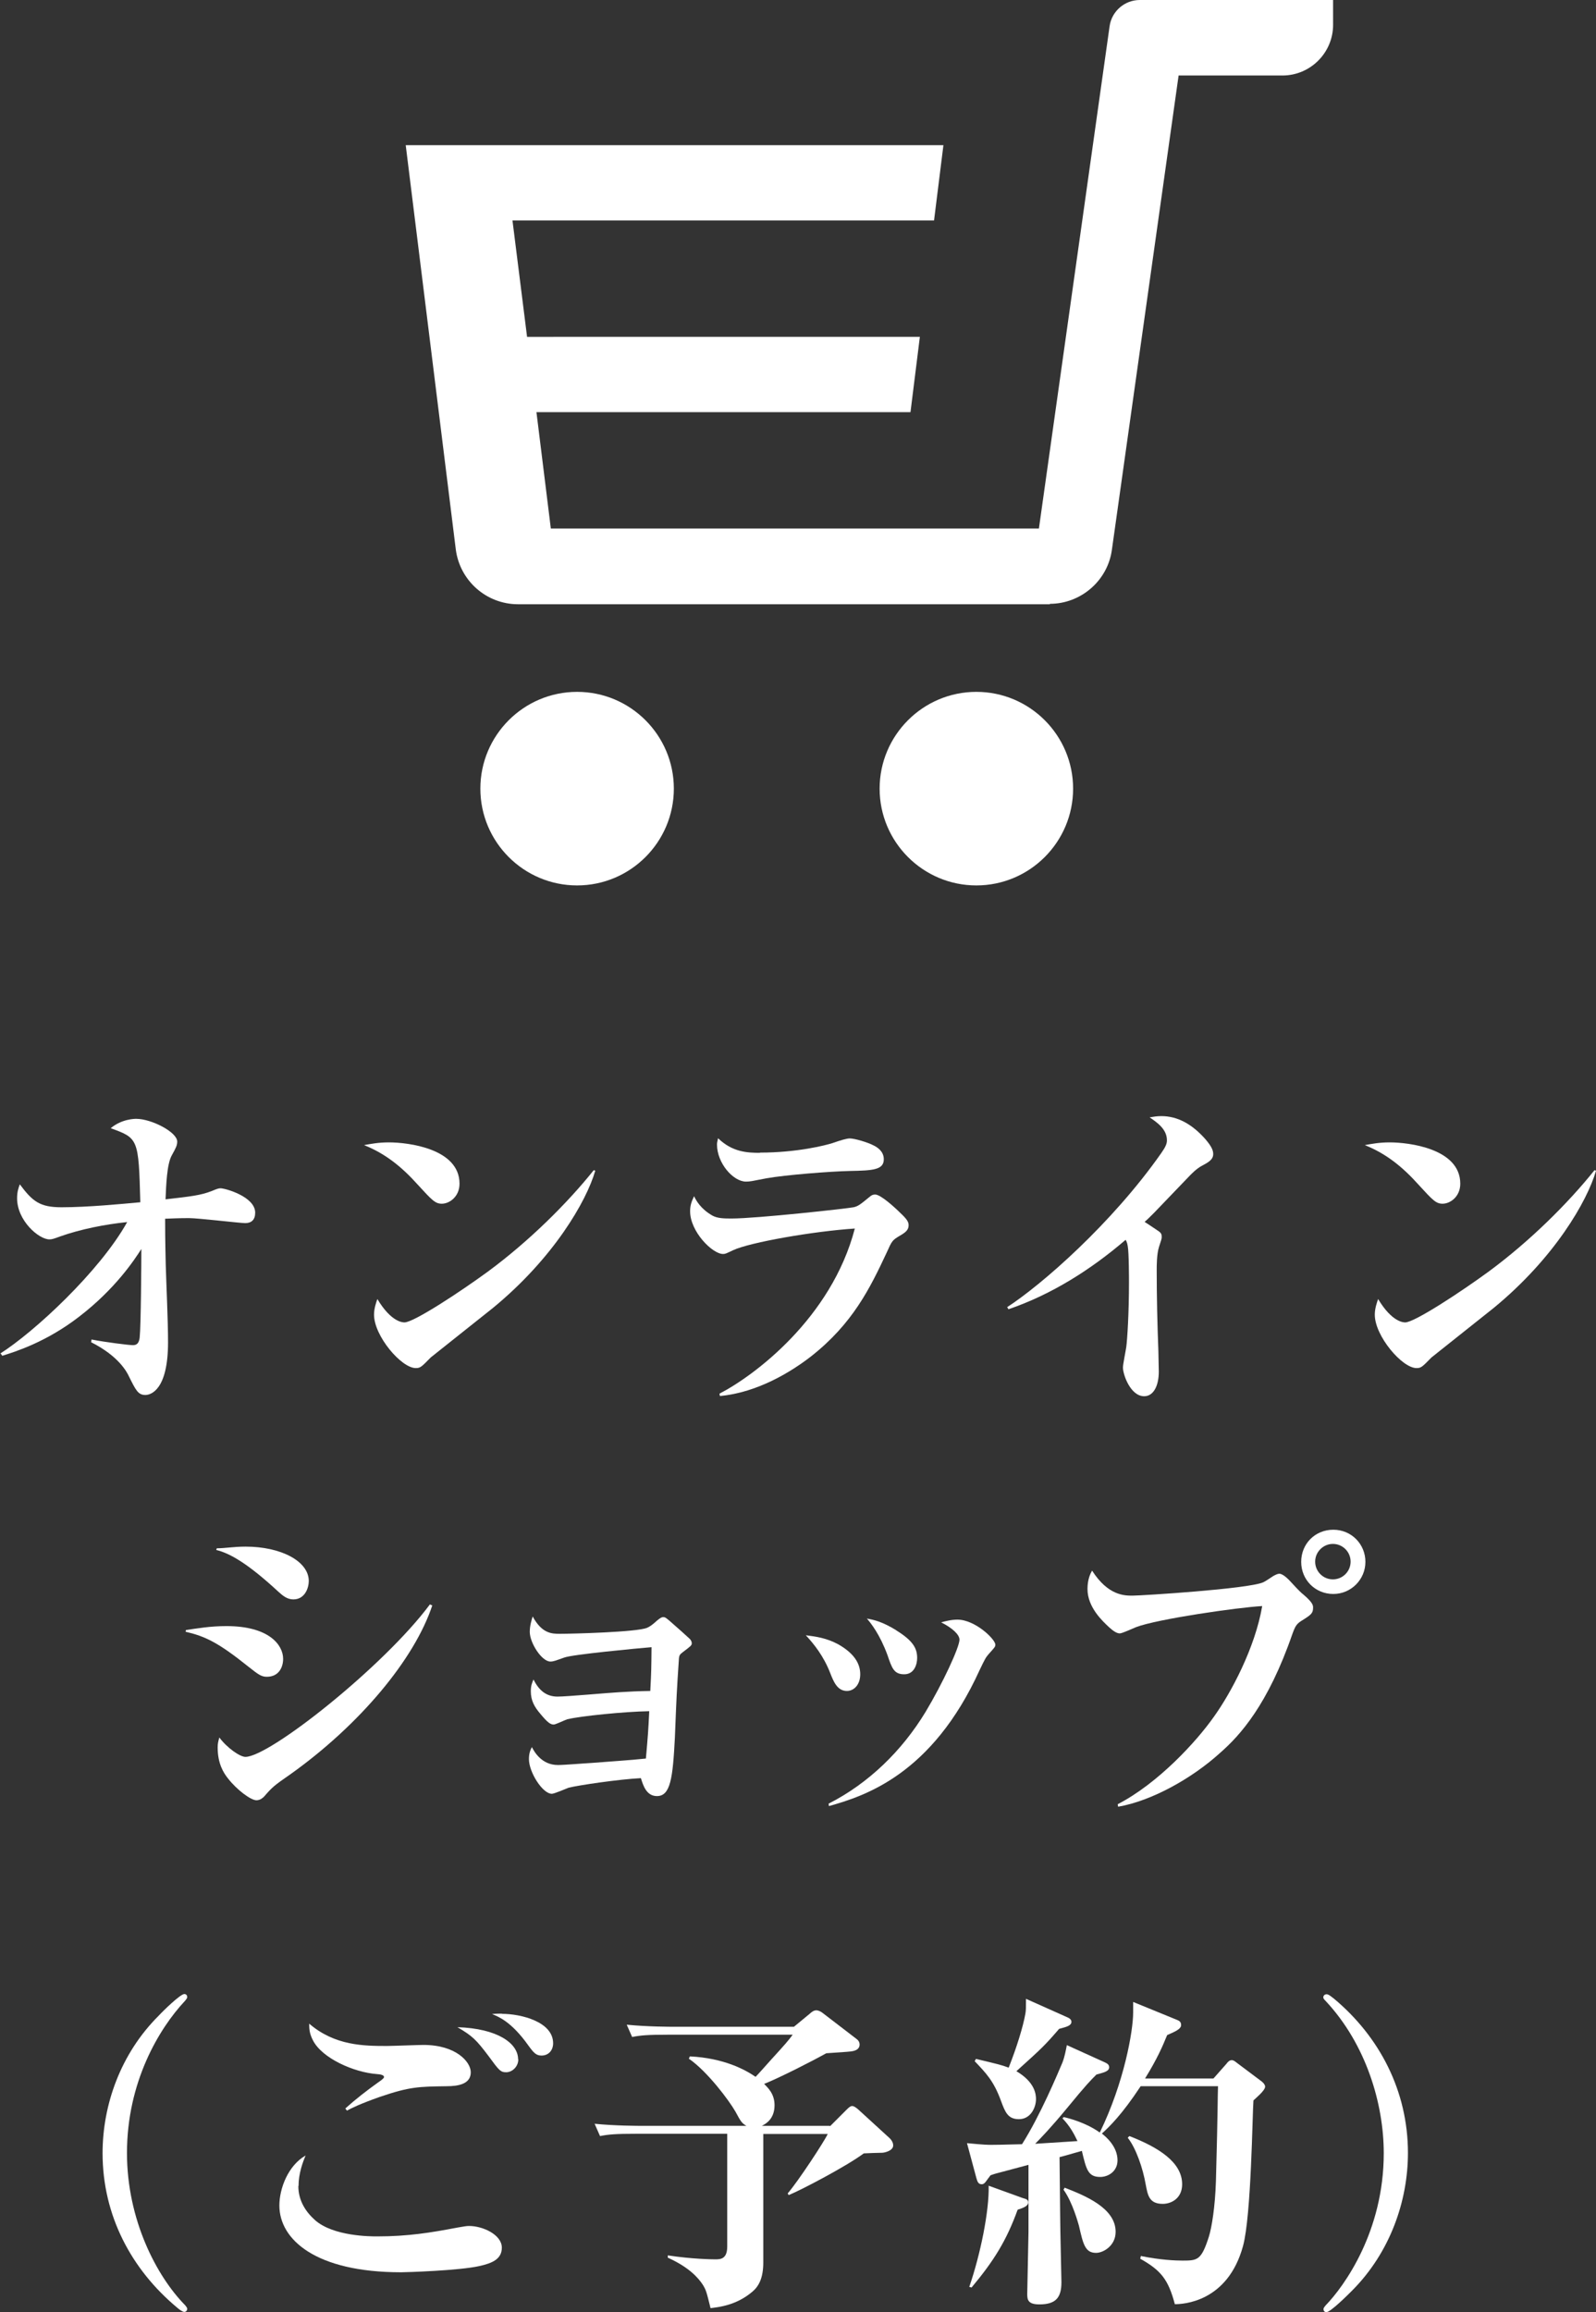
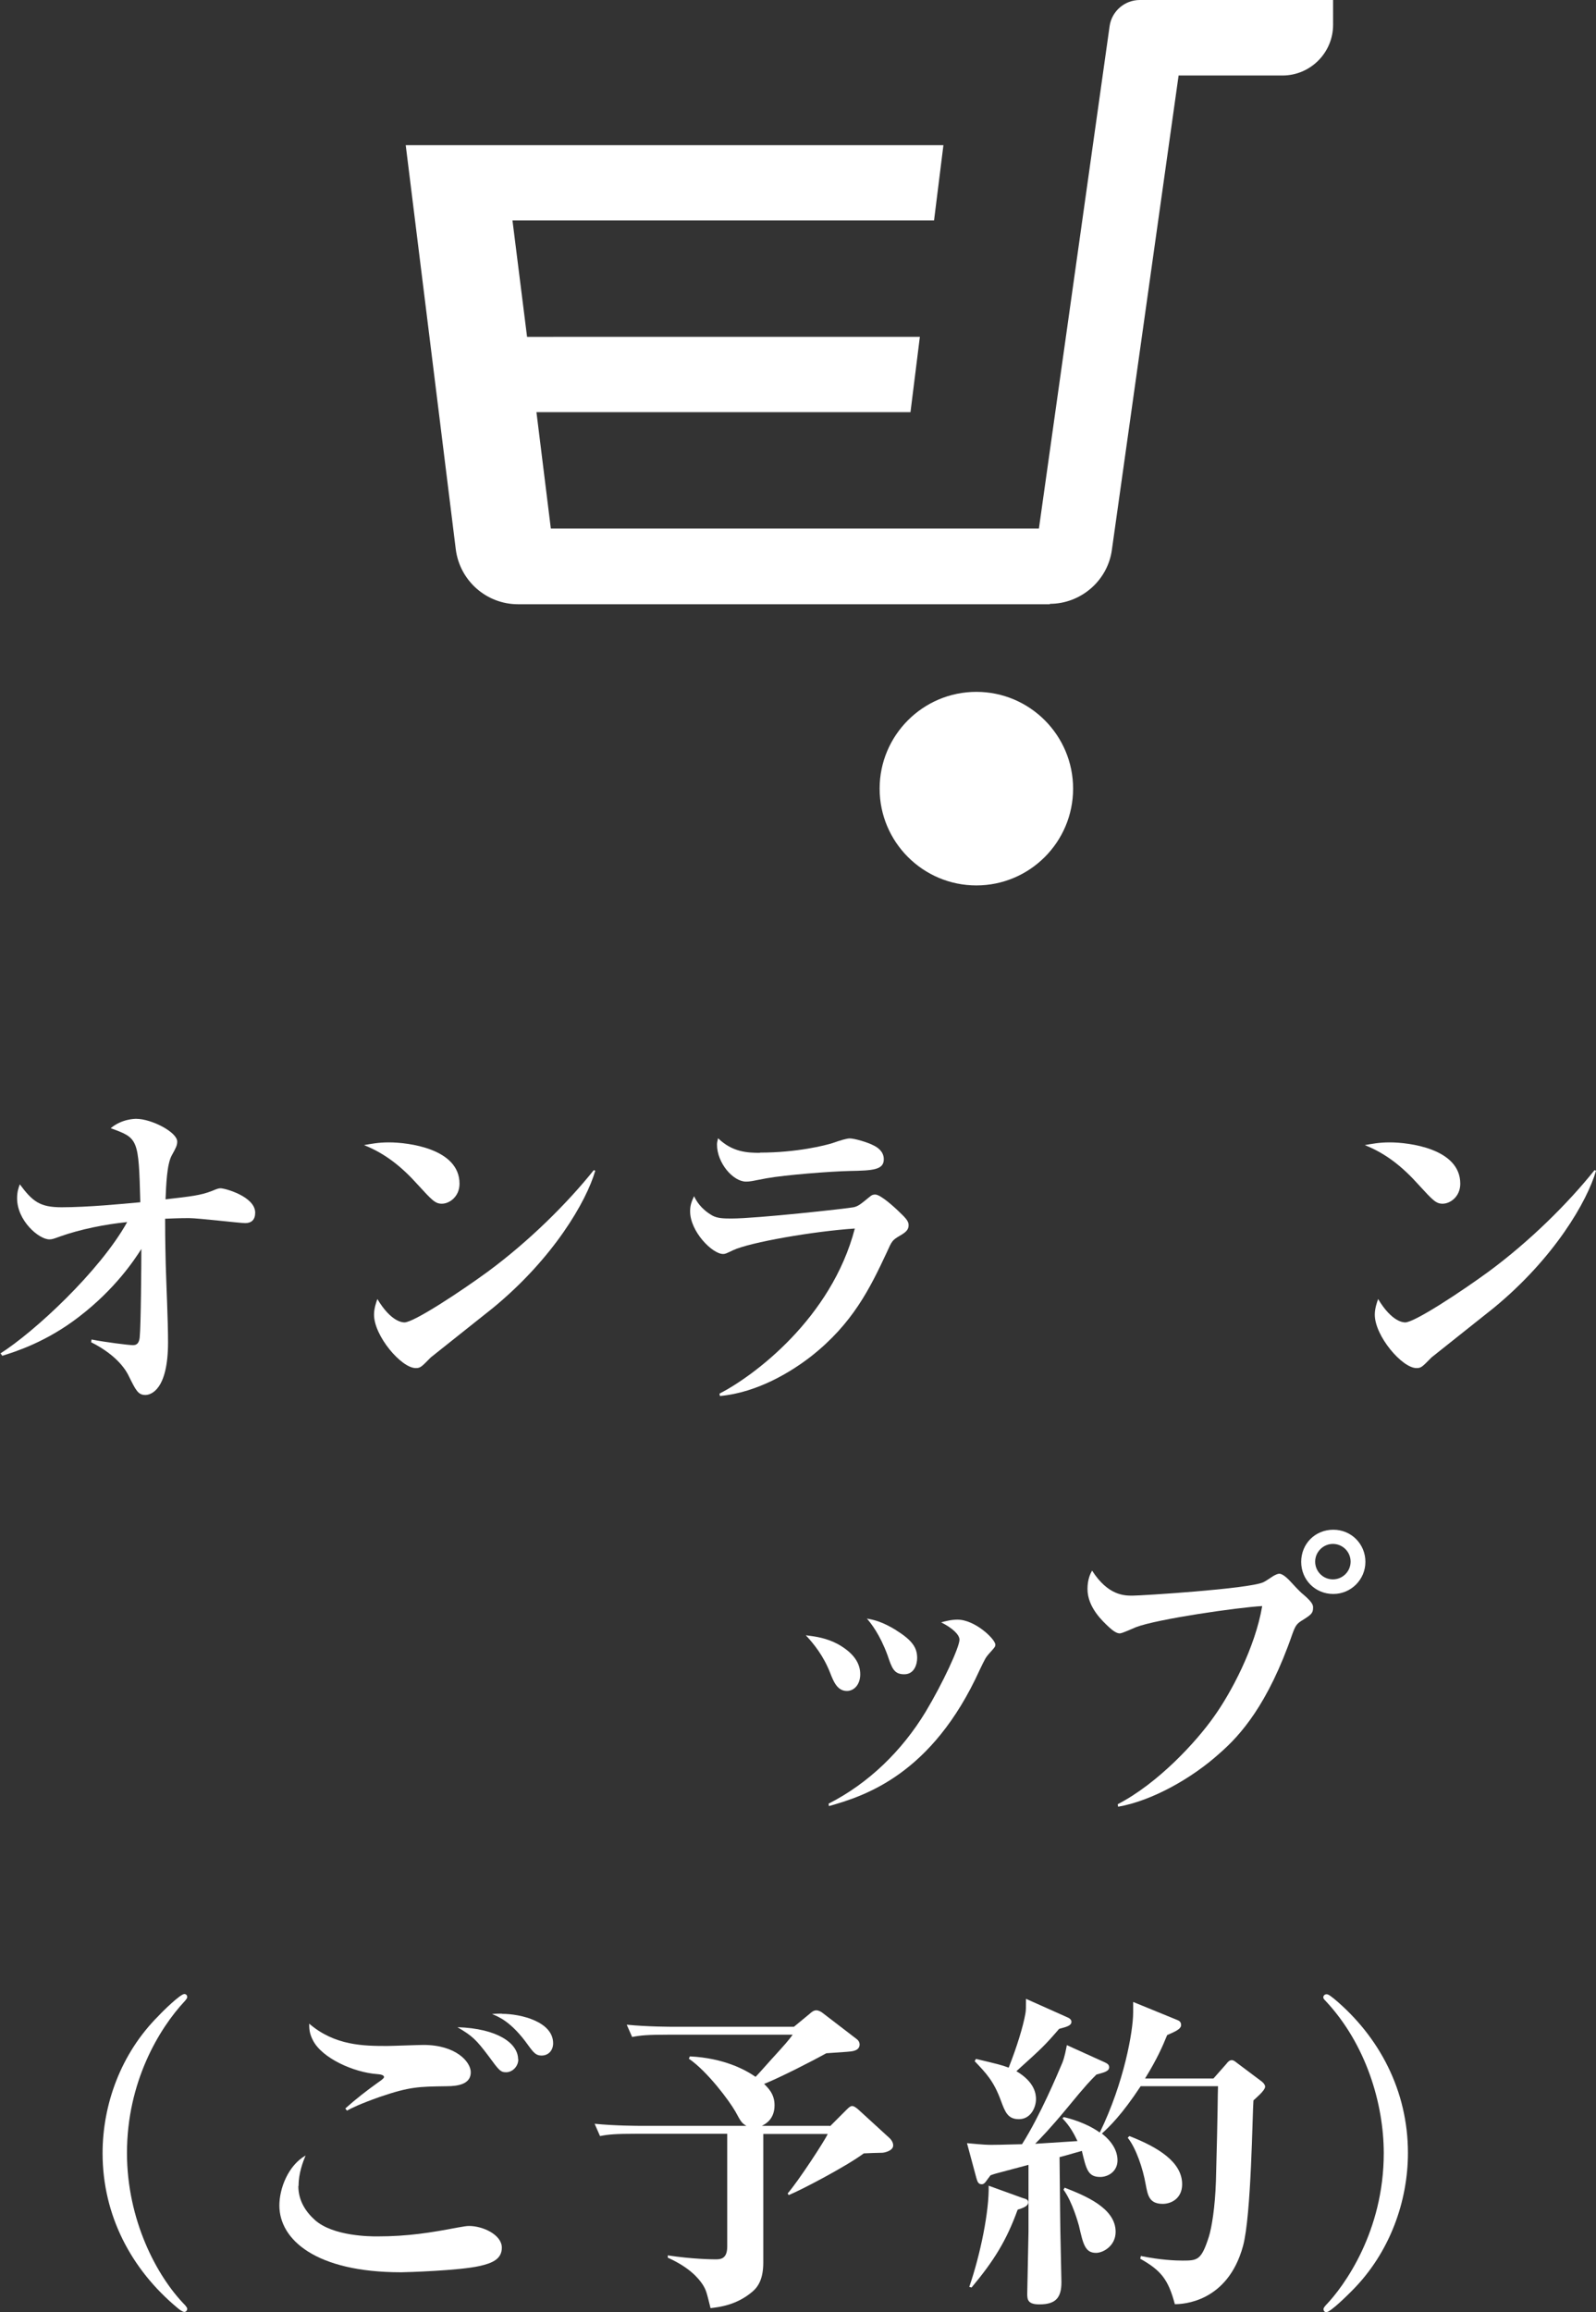
<svg xmlns="http://www.w3.org/2000/svg" id="_レイヤー_2" viewBox="0 0 76.55 110.85">
  <rect x="0" y="0" width="76.55" height="110.85" fill="#333333" stroke="none" />
  <defs>
    <style>.cls-1{fill:#fff;}</style>
  </defs>
  <g id="_レイヤー_5">
    <g>
      <g>
        <path class="cls-1" d="M0,64.9c1.65-1.04,4.8-3.97,6.1-6.31-1.07,.11-2.23,.34-3.22,.69-.3,.11-.38,.14-.51,.14-.51,0-1.55-.9-1.55-1.97,0-.3,.06-.48,.13-.67,.61,.82,.96,1.1,2,1.1,1.25,0,2.91-.16,3.78-.24-.08-3.06-.1-3.07-1.42-3.55,.53-.45,1.17-.45,1.22-.45,.74,0,1.97,.64,1.97,1.09,0,.18-.06,.3-.26,.66-.24,.43-.27,1.44-.3,2.11,1.22-.14,1.68-.19,2.22-.4,.24-.1,.32-.13,.42-.13,.22,0,1.66,.4,1.66,1.17,0,.34-.18,.5-.48,.5-.24,0-2.26-.24-2.69-.24-.51,0-.86,.02-1.15,.03,0,.4,0,.96,.03,2.22,.03,1.02,.11,2.67,.11,3.7,0,2.3-.83,2.53-1.09,2.53-.35,0-.46-.24-.78-.88-.11-.24-.51-.99-1.82-1.65l.02-.13c.66,.13,1.79,.27,1.97,.27,.11,0,.3,0,.34-.37,.06-.56,.08-3.59,.08-4.24-.32,.5-1.23,1.9-2.99,3.25-1.58,1.22-3.07,1.68-3.68,1.87l-.08-.11Z" />
        <path class="cls-1" d="M18.66,54.77c.9,0,3.38,.29,3.38,1.98,0,.62-.48,.96-.85,.96-.32,0-.48-.18-1.15-.91-.77-.86-1.57-1.5-2.58-1.9,.34-.06,.69-.13,1.2-.13Zm9.89,1.36c-.42,1.46-2,4.19-4.91,6.58-.46,.37-2.91,2.31-2.98,2.37-.45,.46-.5,.51-.72,.51-.69,0-2-1.54-2-2.56,0-.3,.1-.58,.16-.75,.67,1.12,1.23,1.12,1.3,1.12,.45,0,2.71-1.49,4.02-2.45,1.95-1.44,3.78-3.25,5.06-4.85l.08,.03Z" />
        <path class="cls-1" d="M34.5,66.82c1.66-.85,5.38-3.62,6.5-7.92-1.98,.13-5.03,.66-5.84,1.04-.34,.16-.37,.18-.48,.18-.51,0-1.58-1.07-1.58-2.05,0-.26,.06-.45,.19-.72,.1,.21,.32,.61,.88,.93,.24,.13,.53,.14,.91,.14,1.22,0,5.57-.48,5.86-.54,.22-.05,.32-.13,.77-.5,.11-.1,.19-.11,.27-.11,.26,0,.94,.62,1.2,.88,.32,.3,.4,.43,.4,.59,0,.22-.13,.34-.43,.51-.35,.21-.37,.24-.62,.8-.8,1.71-1.63,3.41-3.63,4.98-.9,.7-2.53,1.73-4.37,1.9l-.02-.11Zm1.95-11.56c1.78,0,3.15-.35,3.49-.46,.37-.13,.67-.22,.82-.22,.22,0,.85,.18,1.15,.34,.16,.08,.48,.27,.48,.66,0,.51-.53,.54-1.63,.56-.94,.02-3.1,.19-3.99,.35-.72,.14-.8,.16-.99,.16-.61,0-1.39-.88-1.39-1.78,0-.1,.02-.14,.05-.3,.69,.67,1.41,.7,2.02,.7Z" />
-         <path class="cls-1" d="M48.29,62.68c1.66-1.07,5.04-4.02,7.41-7.4,.21-.3,.27-.45,.27-.61,0-.53-.46-.85-.83-1.1,.19-.03,.34-.06,.56-.06,.78,0,1.47,.38,2.11,1.1,.3,.35,.38,.54,.38,.72,0,.27-.24,.4-.54,.56-.26,.13-.56,.45-.59,.48l-1.71,1.78c-.21,.21-.32,.32-.45,.43,.24,.16,.46,.3,.69,.46,.1,.08,.13,.13,.13,.26,0,.1-.02,.14-.13,.48-.11,.34-.11,.91-.11,1.1,0,1.3,.03,2.59,.08,3.89,0,.24,.02,.75,.02,.99,0,.69-.26,1.18-.7,1.18-.66,0-1.02-1.04-1.02-1.38,0-.14,.14-.83,.16-.98,.05-.37,.13-1.63,.13-3.1,0-.11,0-1.44-.06-1.74-.03-.18-.06-.22-.1-.3-1.68,1.44-3.55,2.62-5.62,3.33l-.06-.1Z" />
        <path class="cls-1" d="M66.66,54.77c.9,0,3.38,.29,3.38,1.98,0,.62-.48,.96-.85,.96-.32,0-.48-.18-1.15-.91-.77-.86-1.57-1.5-2.58-1.9,.34-.06,.69-.13,1.2-.13Zm9.89,1.36c-.42,1.46-2,4.19-4.91,6.58-.46,.37-2.91,2.31-2.98,2.37-.45,.46-.5,.51-.72,.51-.69,0-2-1.54-2-2.56,0-.3,.1-.58,.16-.75,.67,1.12,1.23,1.12,1.3,1.12,.45,0,2.71-1.49,4.02-2.45,1.95-1.44,3.78-3.25,5.06-4.85l.08,.03Z" />
-         <path class="cls-1" d="M8.91,78.15c.56-.08,1.17-.19,1.95-.19,2.05,0,2.72,.91,2.72,1.57,0,.42-.22,.86-.78,.86-.26,0-.4-.1-.88-.48-1.46-1.17-2.08-1.46-3.02-1.68l.02-.08Zm1.49-3.92c.4,0,.8-.08,1.38-.08,1.7,0,3.03,.7,3.03,1.65,0,.32-.18,.88-.74,.88-.3,0-.51-.18-.72-.37-1.44-1.33-2.31-1.84-2.98-2l.03-.08Zm10.34,2.72c-.85,2.59-3.49,5.75-6.82,8.12-.78,.54-.86,.61-1.25,1.06-.05,.05-.18,.18-.37,.18-.27,0-.94-.5-1.36-1.04-.22-.27-.5-.72-.5-1.49,0-.19,.03-.3,.08-.48,.37,.5,.99,.93,1.25,.93,1.17,0,6.67-4.37,8.85-7.31l.11,.05Z" />
-         <path class="cls-1" d="M27.23,82.42c-.11,.03-.58,.26-.67,.26-.16,0-.3-.1-.64-.51-.29-.34-.46-.64-.46-1.09,0-.27,.06-.4,.13-.56,.26,.53,.62,.82,1.15,.82,.46,0,2.53-.19,2.96-.21,.53-.03,.83-.05,1.49-.06,.05-.94,.05-1.06,.06-2.1-.69,.06-3.81,.35-4.19,.5-.4,.14-.51,.19-.66,.19-.42,0-.99-.9-.99-1.42,0-.29,.08-.56,.14-.74,.45,.83,.93,.83,1.31,.83,.56,0,3.71-.08,4.18-.29,.11-.05,.22-.11,.48-.35,.16-.13,.22-.16,.29-.16,.1,0,.14,.03,.5,.35,.13,.11,.7,.62,.77,.69,.05,.05,.1,.13,.1,.21,0,.11-.05,.14-.43,.43-.14,.11-.18,.14-.19,.37-.1,1.49-.11,1.71-.19,3.73-.1,1.94-.21,2.8-.86,2.8-.5,0-.66-.5-.77-.86-1.02,.05-3.01,.34-3.47,.46-.13,.05-.69,.29-.8,.29-.45,0-1.1-1.04-1.1-1.66,0-.27,.06-.42,.14-.58,.11,.21,.46,.86,1.25,.86,.32,0,1.25-.08,1.63-.1,.72-.06,1.87-.13,2.59-.21,.1-1.14,.11-1.25,.16-2.27-1.22,.02-3.33,.24-3.89,.38Z" />
        <path class="cls-1" d="M40.2,78.83c.74,.42,1.06,.9,1.06,1.44,0,.5-.3,.8-.64,.8-.46,0-.64-.45-.8-.86-.32-.82-.78-1.39-1.17-1.81,.48,.06,.99,.13,1.55,.43Zm-.45,7.64c1.92-.98,3.51-2.53,4.64-4.39,.83-1.38,1.63-3.11,1.63-3.47,0-.24-.34-.56-.88-.83,.19-.05,.48-.13,.78-.13,.85,0,1.82,.94,1.82,1.2,0,.1-.03,.13-.3,.43-.16,.18-.19,.24-.45,.78-2.29,5.04-5.54,6.05-7.23,6.53l-.02-.13Zm3.23-8.31c.83,.51,1.01,.88,1.01,1.33,0,.29-.13,.78-.62,.78s-.59-.29-.8-.91c-.37-1.01-.8-1.54-.99-1.76,.34,.06,.72,.14,1.41,.56Z" />
        <path class="cls-1" d="M53.61,86.5c1.95-1.01,3.78-3.01,4.61-4.19,.82-1.14,1.98-3.31,2.32-5.31-1.14,.06-5.03,.62-6.05,1.01-.13,.05-.66,.3-.78,.3-.14,0-.3-.1-.51-.29-.32-.3-1.04-.96-1.04-1.84,0-.46,.14-.74,.22-.88,.77,1.2,1.55,1.2,1.94,1.2,.42,0,5.55-.32,6.27-.64,.08-.03,.42-.26,.48-.3,.11-.06,.21-.11,.29-.11,.19,0,.46,.29,.58,.42,.08,.08,.35,.4,.59,.59,.43,.37,.45,.5,.45,.61,0,.27-.08,.34-.53,.62-.26,.16-.32,.26-.46,.64-1.17,3.39-2.51,4.87-3.46,5.7-1.34,1.22-3.28,2.31-4.9,2.59l-.02-.11Zm10.34-10.08c-.86,0-1.54-.67-1.54-1.54s.67-1.54,1.54-1.54,1.54,.69,1.54,1.54-.69,1.54-1.54,1.54Zm-.02-2.4c-.46,0-.85,.38-.85,.85s.38,.85,.85,.85,.85-.38,.85-.85-.38-.85-.85-.85Z" />
        <path class="cls-1" d="M8.88,110.52c.08,.1,.1,.13,.1,.18,0,.06-.05,.14-.14,.14s-.26-.13-.35-.21c-2.18-1.82-3.57-4.4-3.57-7.4,0-2.31,.86-4.77,2.69-6.59,.19-.21,1.04-1.04,1.23-1.04,.1,0,.14,.08,.14,.14,0,.05-.02,.08-.1,.18-1.26,1.34-2.79,3.91-2.79,7.3,0,3.2,1.42,5.91,2.79,7.3Z" />
        <path class="cls-1" d="M14.31,104.81c0,.69,.35,1.23,.8,1.63,.88,.78,2.67,.78,2.98,.78,1.47,0,2.58-.18,3.83-.42,.35-.06,.46-.08,.58-.08,.66,0,1.57,.42,1.57,1.04,0,.53-.43,.74-1.07,.88-.96,.22-3.52,.3-3.76,.3-4.1,0-5.84-1.57-5.84-3.2,0-.82,.42-1.92,1.26-2.4-.13,.3-.34,.86-.34,1.46Zm2.26-3.73c.5-.45,1.02-.85,1.55-1.23,.16-.11,.3-.21,.3-.27,0-.1-.18-.13-.32-.14-1.14-.08-2.66-.77-3.09-1.62-.18-.34-.18-.59-.18-.8,1.23,1.06,2.63,1.07,3.73,1.07,.27,0,1.49-.05,1.75-.05,1.57,0,2.27,.82,2.27,1.31,0,.56-.58,.67-1.17,.67-1.33,.02-1.75,.02-3.19,.51-.96,.34-1.34,.53-1.58,.66l-.08-.11Zm8.29-2.35c0,.35-.29,.62-.58,.62-.27,0-.34-.08-.85-.78-.59-.78-.77-.96-1.49-1.38,1.92,.06,2.91,.77,2.91,1.54Zm-.78-2.18c.91,0,2.45,.38,2.45,1.41,0,.34-.22,.59-.56,.59-.26,0-.38-.14-.64-.5-.8-1.12-1.41-1.36-1.73-1.49,.19-.02,.32-.02,.48-.02Z" />
        <path class="cls-1" d="M39.82,101.93l.78-.78c.11-.11,.19-.18,.27-.18,.1,0,.19,.08,.29,.16l1.52,1.39c.1,.1,.16,.22,.16,.34,0,.26-.43,.35-.53,.35-.14,0-.75,.02-.88,.03-.82,.61-2.95,1.73-3.6,2l-.05-.08c.51-.59,1.78-2.53,1.92-2.85h-3.09v6.16c0,.75-.22,1.14-.51,1.39-.78,.67-1.63,.75-2.02,.8-.19-.77-.21-.86-.37-1.12-.21-.32-.64-.83-1.68-1.3v-.11c1.17,.18,2.15,.19,2.27,.19,.24,0,.58,0,.58-.61v-5.41h-4.37c-.98,0-1.33,.03-1.73,.11l-.26-.59c.99,.1,2.11,.1,2.27,.1h5.01c-.22-.13-.26-.19-.53-.69-.29-.51-1.34-1.92-2.23-2.53l.05-.11c1.63,.08,2.66,.64,3.15,.98,.13-.13,.51-.56,.77-.85,.66-.72,.82-.91,1.01-1.17h-5.97c-.98,0-1.33,.03-1.73,.11l-.26-.59c.99,.1,2.11,.1,2.27,.1h5.75l.74-.61c.11-.1,.21-.18,.34-.18,.08,0,.22,.06,.3,.13l1.63,1.25c.13,.1,.14,.21,.14,.26,0,.22-.19,.29-.34,.32-.1,.02-.22,.03-1.26,.1-.66,.37-2.23,1.17-2.98,1.47,.19,.19,.5,.48,.5,1.02,0,.67-.43,.9-.61,.99h3.25Z" />
        <path class="cls-1" d="M58.21,99.64l.61-.69c.06-.08,.14-.18,.26-.18,.08,0,.16,.06,.22,.11l1.2,.9s.18,.13,.18,.26c0,.19-.46,.56-.56,.66-.05,.58-.1,5.51-.5,6.98-.74,2.71-2.9,2.79-3.27,2.79-.32-1.2-.67-1.62-1.66-2.18l.03-.13c.93,.19,1.65,.22,2,.22,.72,0,.9-.02,1.26-1.14,.14-.45,.3-1.42,.34-2.67,.1-3.65,.08-4.05,.1-4.55h-3.71c-.91,1.38-1.5,1.94-1.86,2.27,.18,.14,.75,.61,.75,1.28,0,.54-.45,.8-.83,.8-.59,0-.67-.37-.88-1.25-.51,.14-.64,.19-1.07,.3,0,.42,.03,2.53,.03,2.87,0,.51,.06,2.93,.06,3.12,0,.74-.26,1.07-1.06,1.07-.56,0-.58-.24-.58-.51,0-.26,.06-2.67,.06-2.96v-3.22c-.21,.06-1.22,.32-1.39,.37-.11,.03-.21,.05-.43,.13-.21,.26-.27,.43-.42,.43-.18,0-.21-.14-.26-.3l-.45-1.67c.86,.08,.96,.08,1.2,.08,.48,0,1.18-.03,1.44-.03,.88-1.39,1.71-3.38,1.94-3.92,.11-.29,.16-.58,.21-.83l1.81,.82c.1,.05,.22,.1,.22,.24,0,.21-.3,.26-.61,.35-.27,.27-.46,.45-1.42,1.62-.75,.91-1.28,1.46-1.52,1.7,.32-.02,1.74-.11,2.03-.13-.18-.38-.37-.72-.72-1.09l.06-.06c.27,.06,1.07,.27,1.73,.74,1.17-2.4,1.6-4.87,1.6-5.76v-.5l2.08,.85c.13,.05,.22,.1,.22,.26,0,.21-.37,.34-.67,.48-.22,.54-.48,1.14-1.06,2.08h3.27Zm-11.72,10c.54-1.57,.96-3.65,.93-4.85l1.63,.59c.18,.05,.27,.08,.27,.21,0,.18-.26,.27-.51,.35-.54,1.49-1.14,2.45-2.21,3.73l-.11-.03Zm.32-10.93c1.09,.26,1.22,.29,1.57,.42,.4-1.01,.69-1.97,.8-2.58,.03-.16,.03-.29,.03-.72l1.97,.88c.08,.03,.21,.1,.21,.22,0,.18-.21,.24-.59,.34-.69,.8-.83,.93-2.05,2.03,.9,.53,.94,1.12,.94,1.34,0,.38-.24,.96-.82,.96-.53,0-.66-.34-.86-.88-.35-.96-.72-1.33-1.26-1.9l.06-.11Zm4.27,6.18c.94,.37,2.43,.96,2.43,2.11,0,.67-.59,1.01-.94,1.01-.53,0-.62-.43-.82-1.3-.03-.1-.3-1.12-.74-1.73l.06-.1Zm3.09-2.48c1.39,.54,2.53,1.25,2.53,2.31,0,.67-.51,.94-.93,.94-.66,0-.72-.42-.82-.94-.13-.75-.46-1.73-.86-2.23l.08-.08Z" />
        <path class="cls-1" d="M63.58,95.93c-.1-.1-.11-.13-.11-.18s.05-.14,.16-.14c.1,0,.24,.13,.35,.21,2.18,1.82,3.55,4.42,3.55,7.4,0,2.29-.85,4.77-2.69,6.61-.19,.19-1.02,1.02-1.22,1.02-.11,0-.14-.08-.14-.14,0-.05,.02-.08,.1-.18,.9-.93,2.79-3.55,2.79-7.3,0-2.37-.85-5.23-2.79-7.3Z" />
      </g>
      <g>
        <path class="cls-1" d="M50.35,28.95c1.49,0,2.78-1.11,2.98-2.59l3.2-22.74h4.98c1.34,0,2.43-1.09,2.43-2.43V0s-9.27,0-9.27,0c-.73,0-1.35,.54-1.45,1.26l-3.39,24.08H26.42s-.69-5.58-.69-5.58h17.94s.45-3.61,.45-3.61H25.28s-.7-5.58-.7-5.58h20.22s.45-3.61,.45-3.61H19.46s2.4,19.37,2.4,19.37c.19,1.51,1.47,2.64,2.99,2.64h25.51Z" />
        <path class="cls-1" d="M46.83,42.45c2.56,0,4.64-2.08,4.64-4.64,0-2.56-2.08-4.64-4.64-4.64s-4.64,2.08-4.64,4.64c0,2.56,2.08,4.64,4.64,4.64Z" />
-         <path class="cls-1" d="M27.68,42.45c2.56,0,4.64-2.08,4.64-4.64,0-2.56-2.08-4.64-4.64-4.64s-4.64,2.08-4.64,4.64c0,2.56,2.08,4.64,4.64,4.64Z" />
      </g>
    </g>
  </g>
</svg>